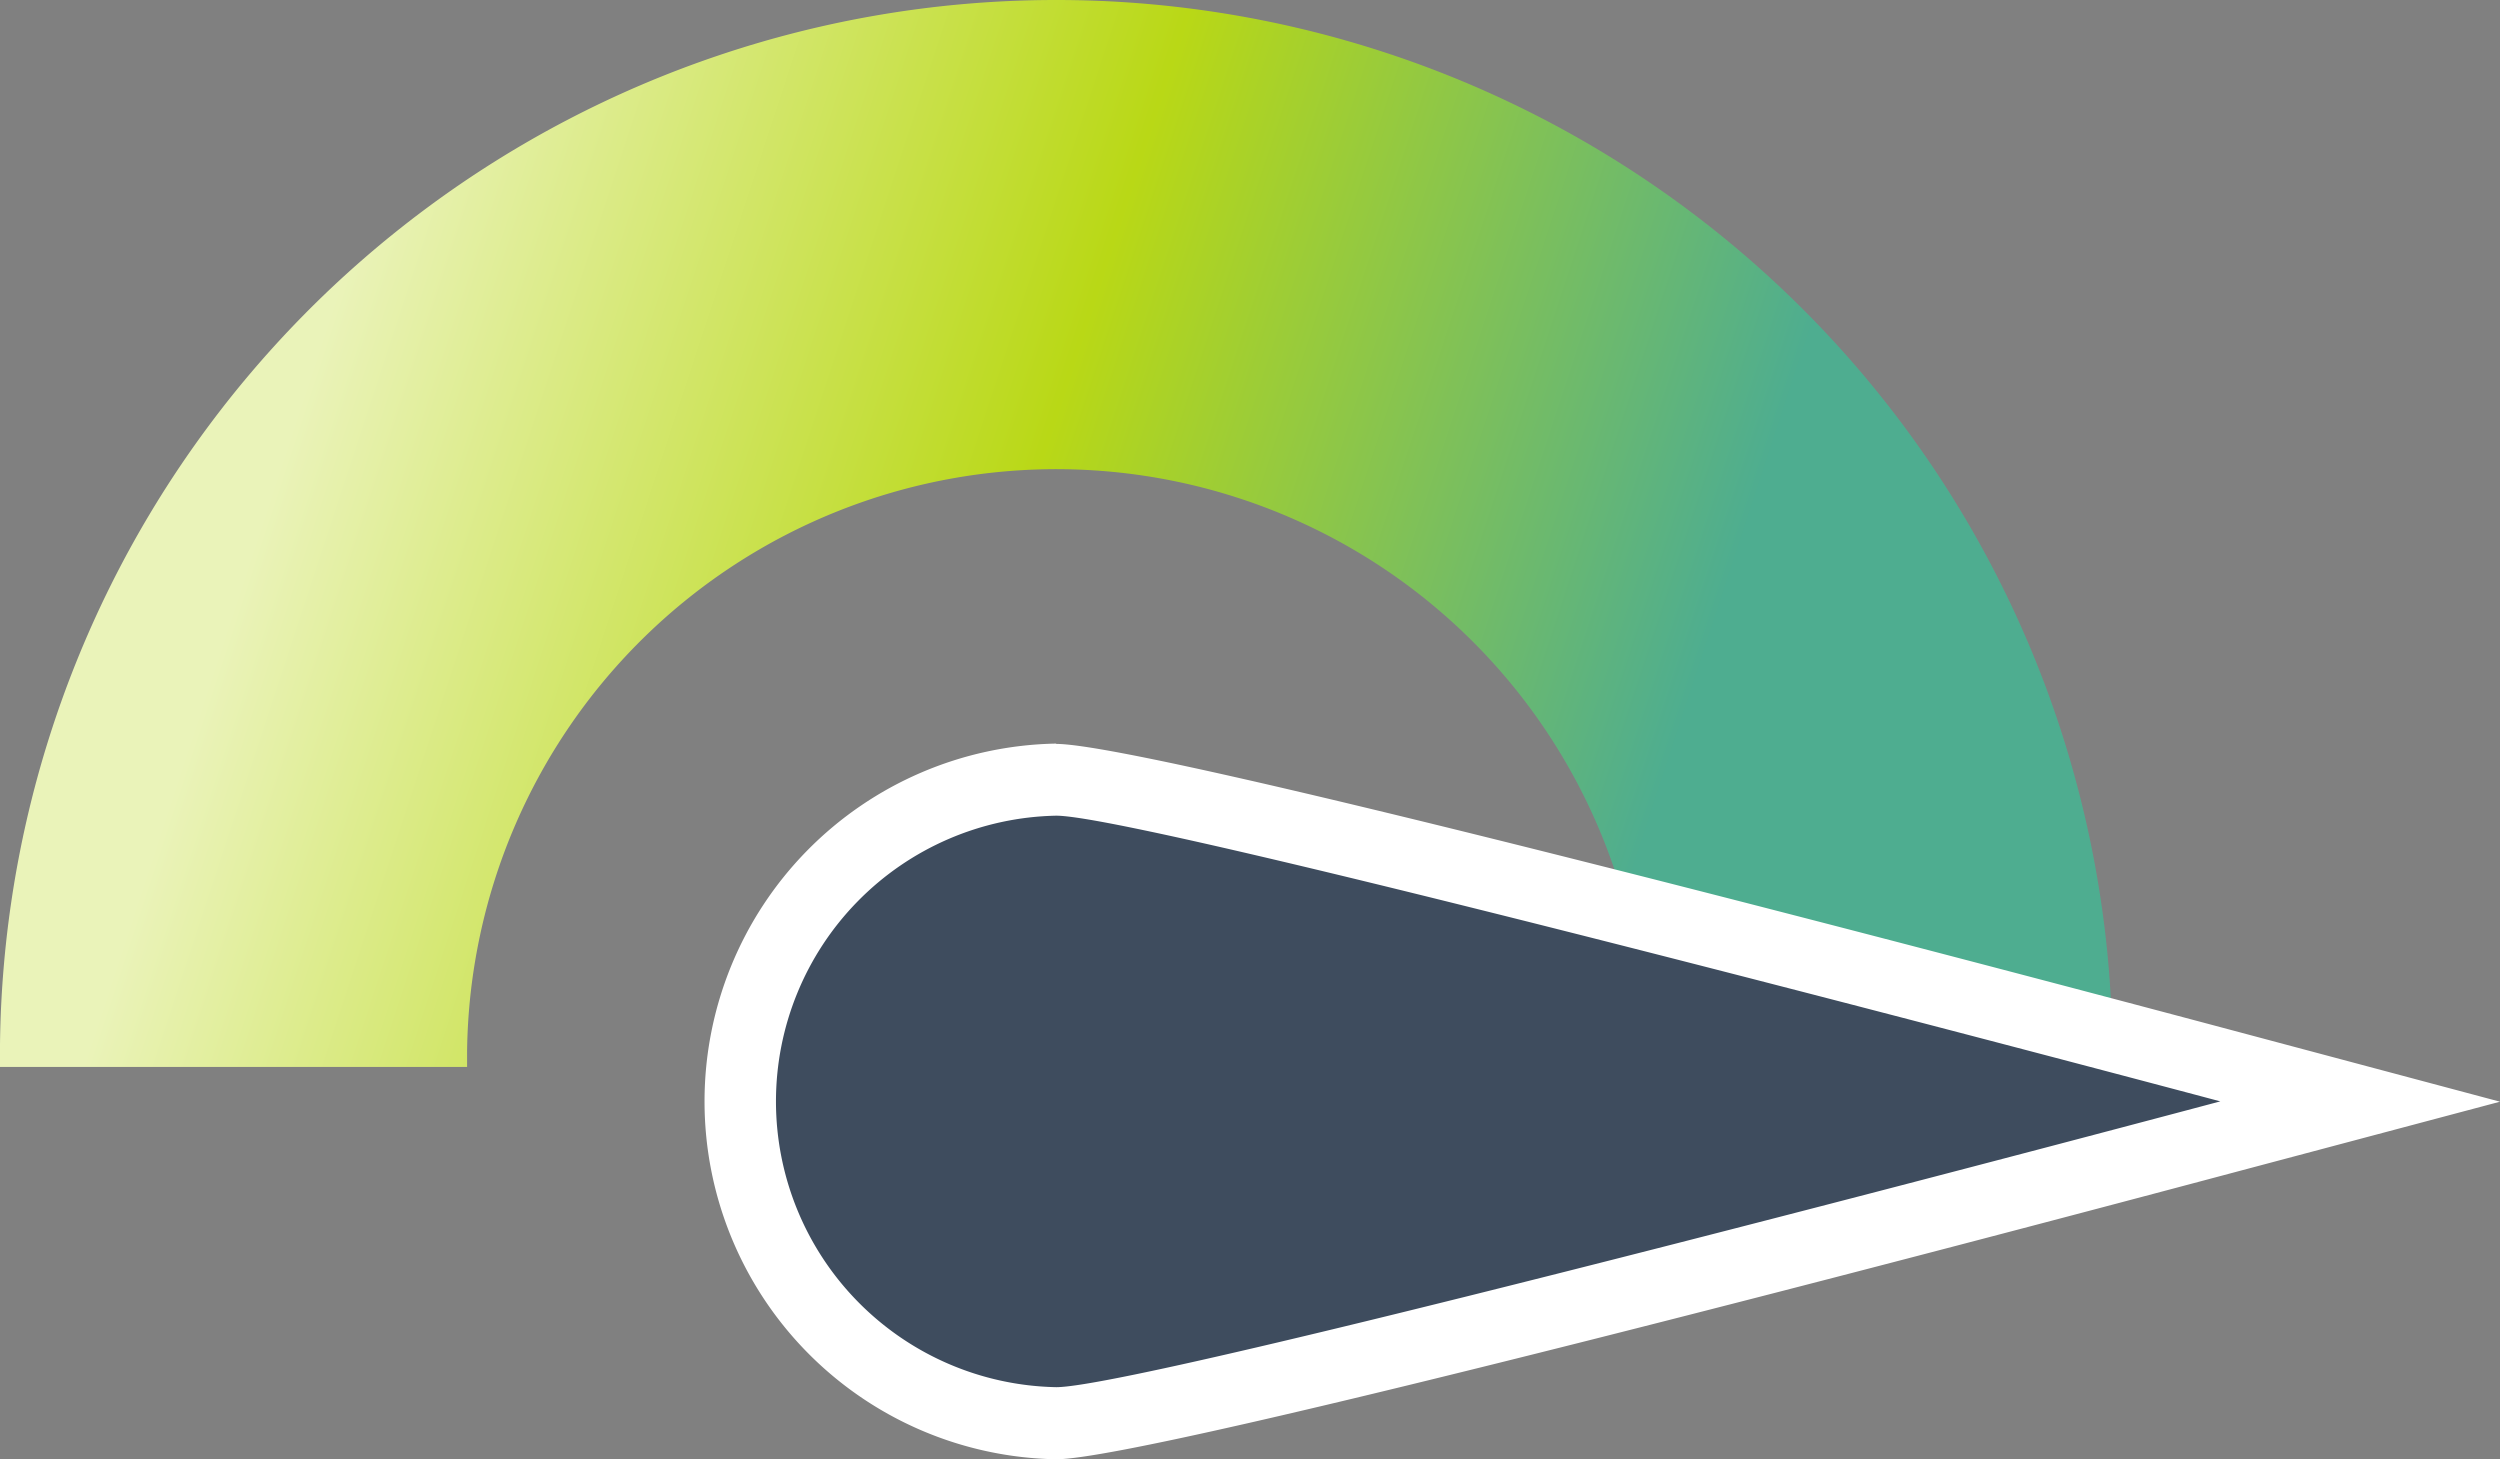
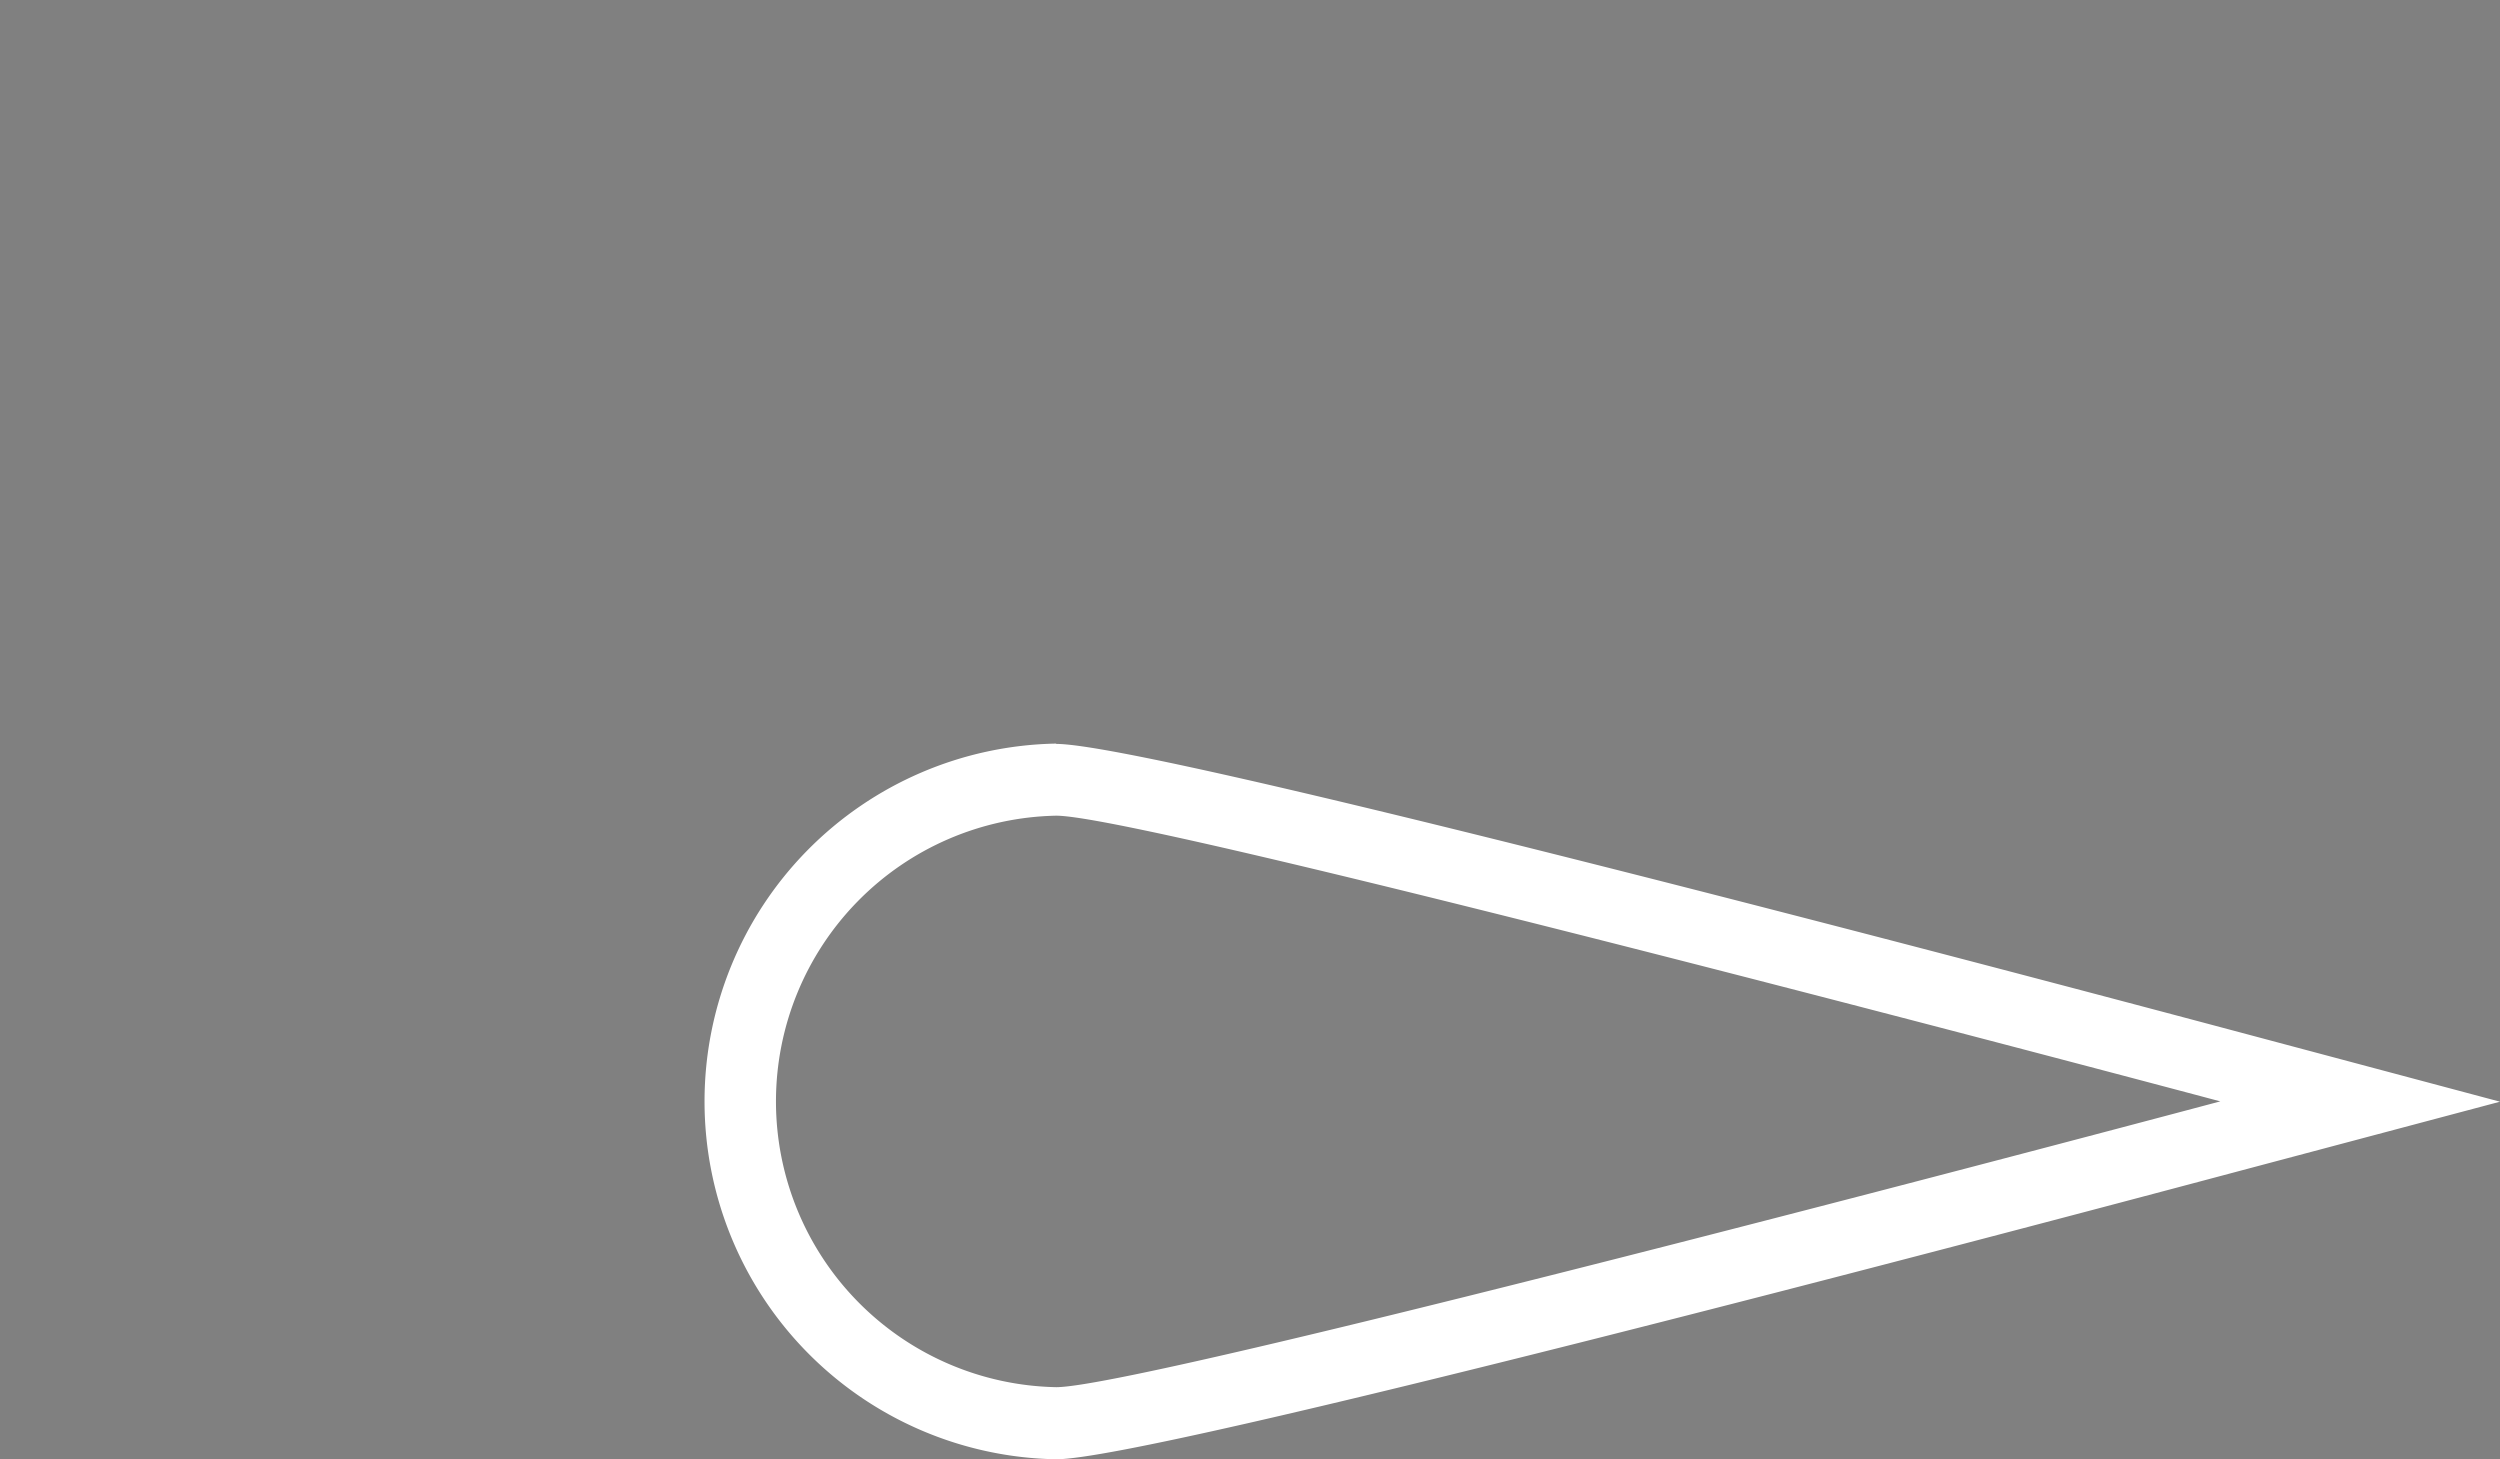
<svg xmlns="http://www.w3.org/2000/svg" viewBox="0 0 233.73 136.43" class="w-full h-full max-h-36 max-w-36 lg:max-h-36 lg:max-w-12">
  <rect x="0" y="0" width="233.73" height="136.43" fill="#808080" stroke="none" />
  <defs>
    <linearGradient id="gradient10" x1="27.32" y1="601.03" x2="152.84" y2="642.27" gradientTransform="translate(.01 -561.01)" gradientUnits="userSpaceOnUse">
      <stop offset="0" stop-color="#eaf3b9" />
      <stop offset="0.51" stop-color="#b9d816" />
      <stop offset="1" stop-color="#4ead90" />
    </linearGradient>
  </defs>
  <title>home-3-gauge-5</title>
-   <path d="M197.5 99.75h-43.66a55.09 55.09 0 0 0-110.17-1.59v1.59H0a98.75 98.75 0 0 1 197.49-2c.02.68.02 1.34.01 2Z" fill="url(#gradient10)" />
-   <path d="M98.76 133.06a30.09 30.09 0 1 1-1.1-60.17h1.1c8.86 0 99.39 24.08 109.69 26.83l12.2 3.25-12.2 3.26c-10.3 2.77-100.83 26.83-109.69 26.83Z" fill="#3e4c5e" />
  <path d="M98.75 76.26c8.69 0 108.83 26.71 108.83 26.71s-100.14 26.72-108.83 26.72a26.72 26.72 0 0 1 0-53.43m0-6.74a33.46 33.46 0 0 0 0 66.91c8.88 0 86.87-20.62 110.57-26.94l24.41-6.49-24.41-6.51c-23.7-6.32-101.69-26.94-110.57-26.94Z" fill="#fff" />
</svg>